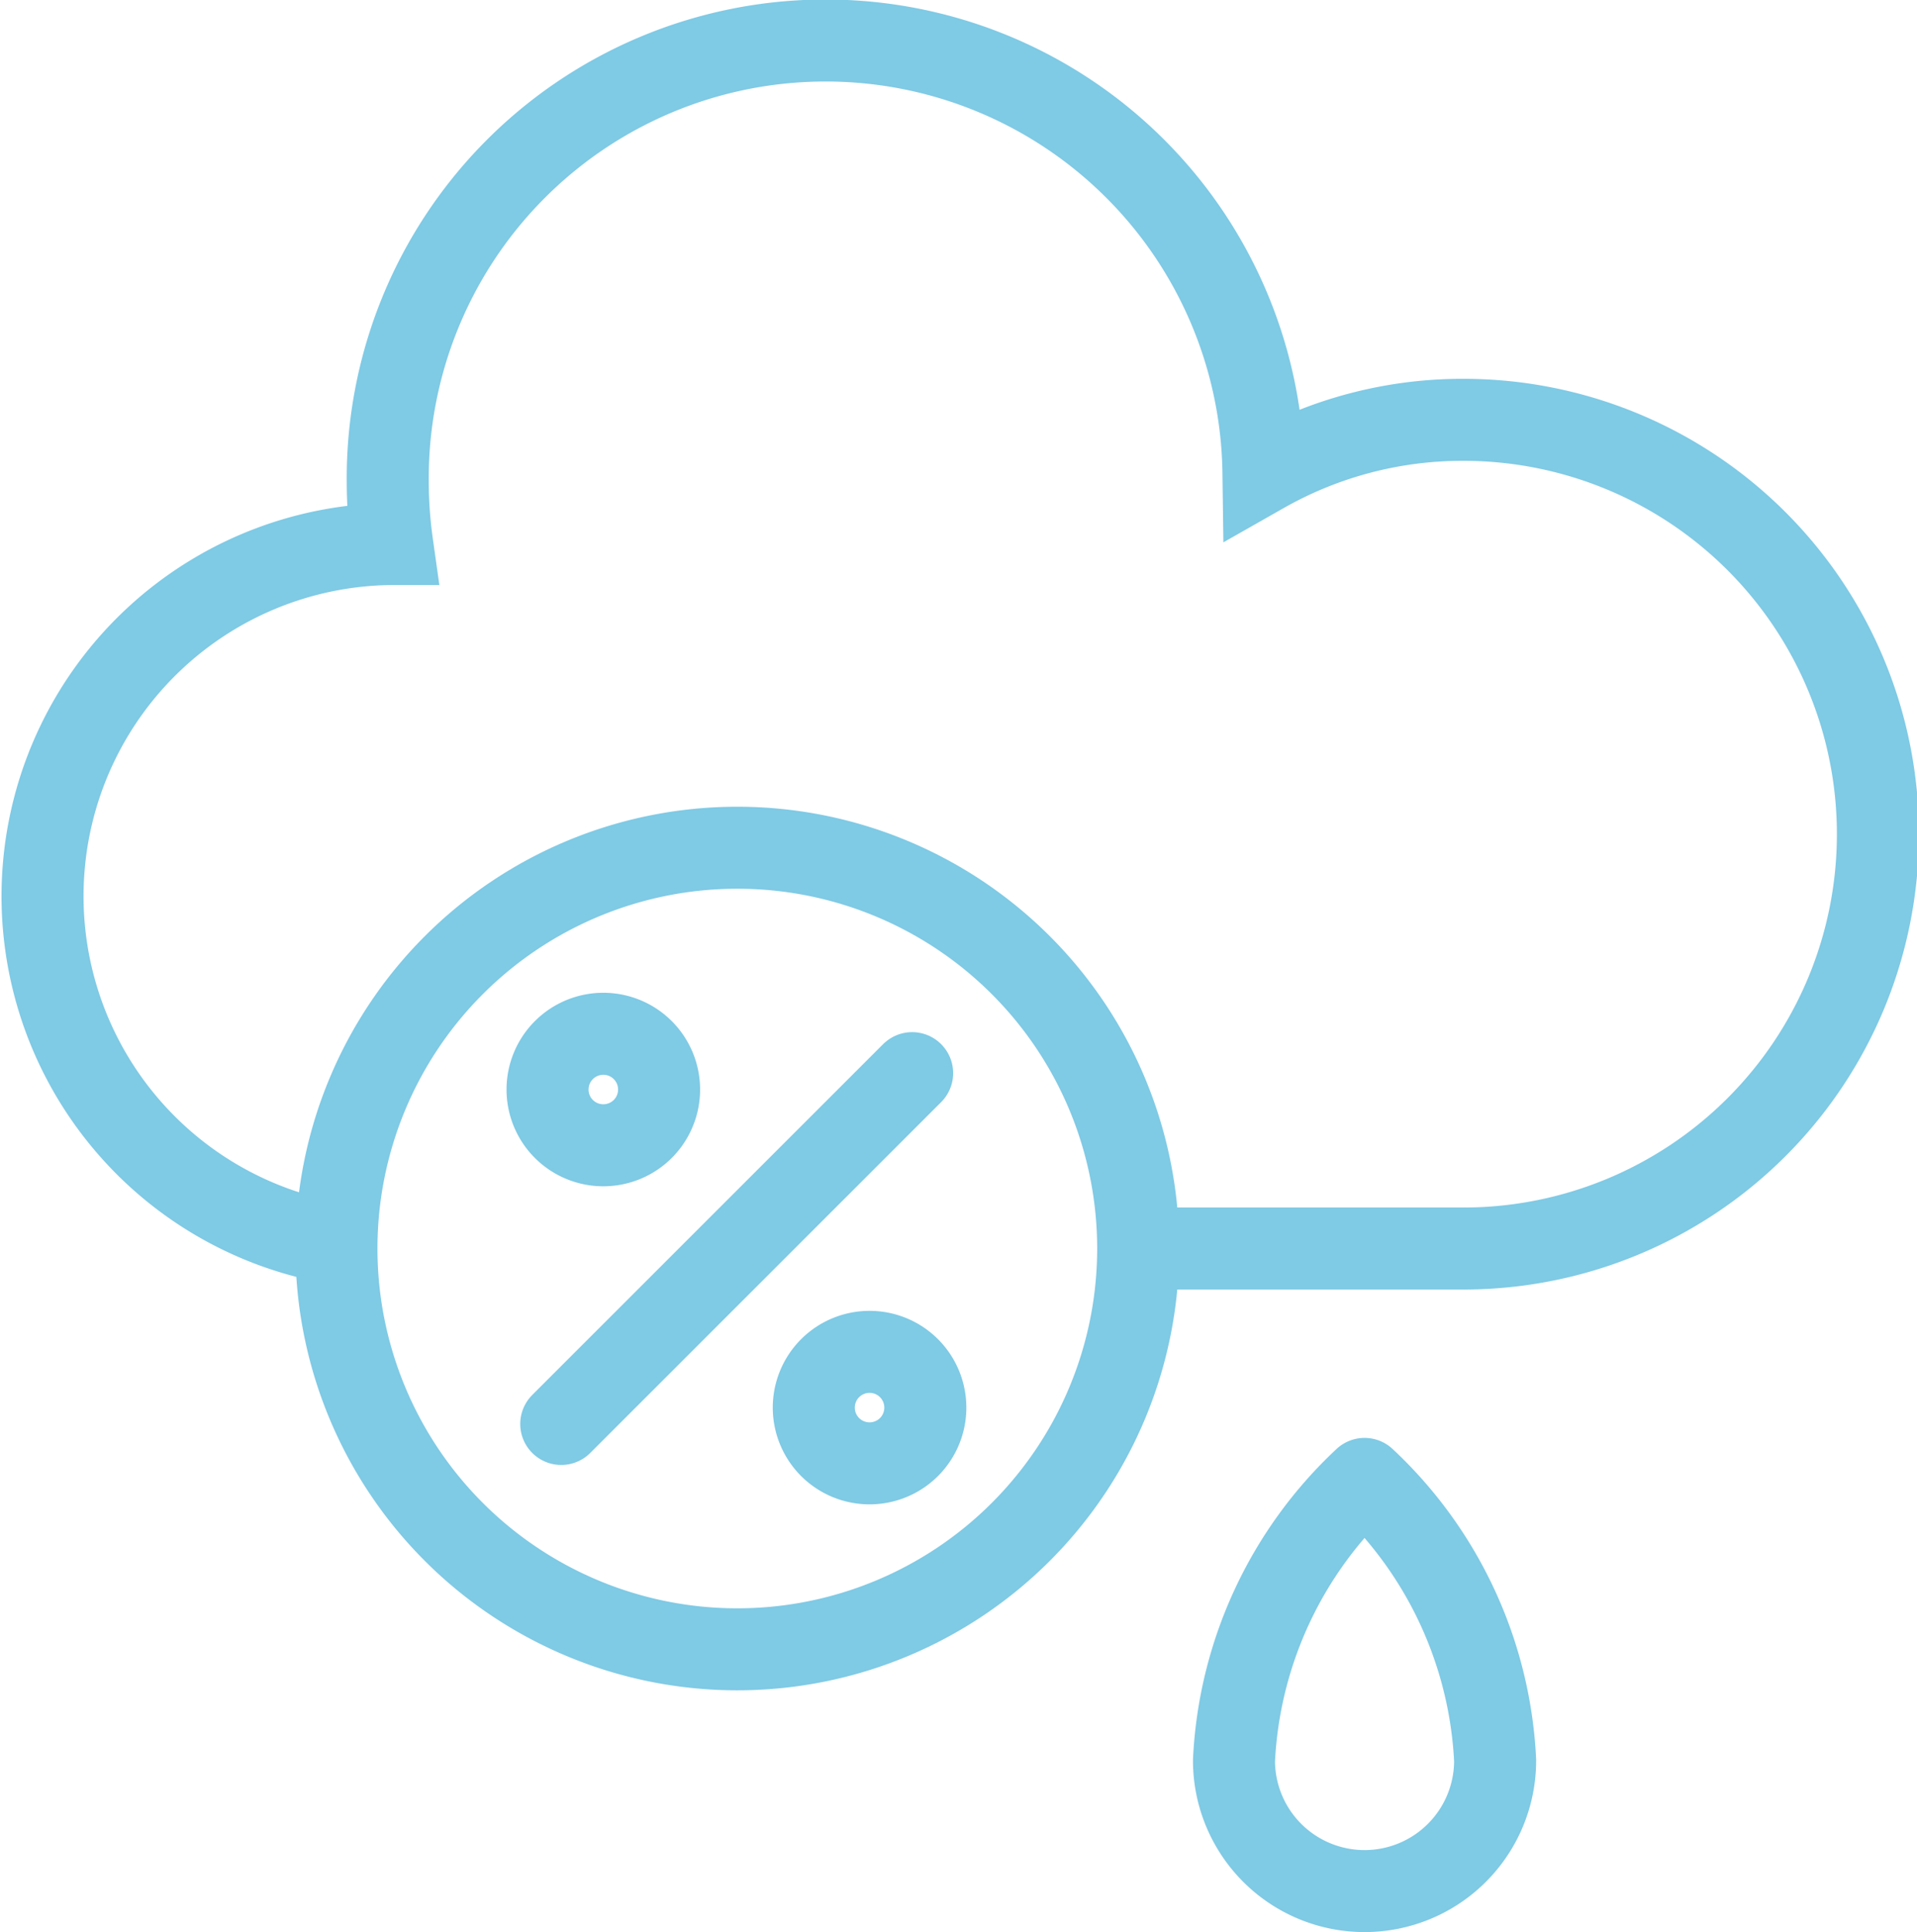
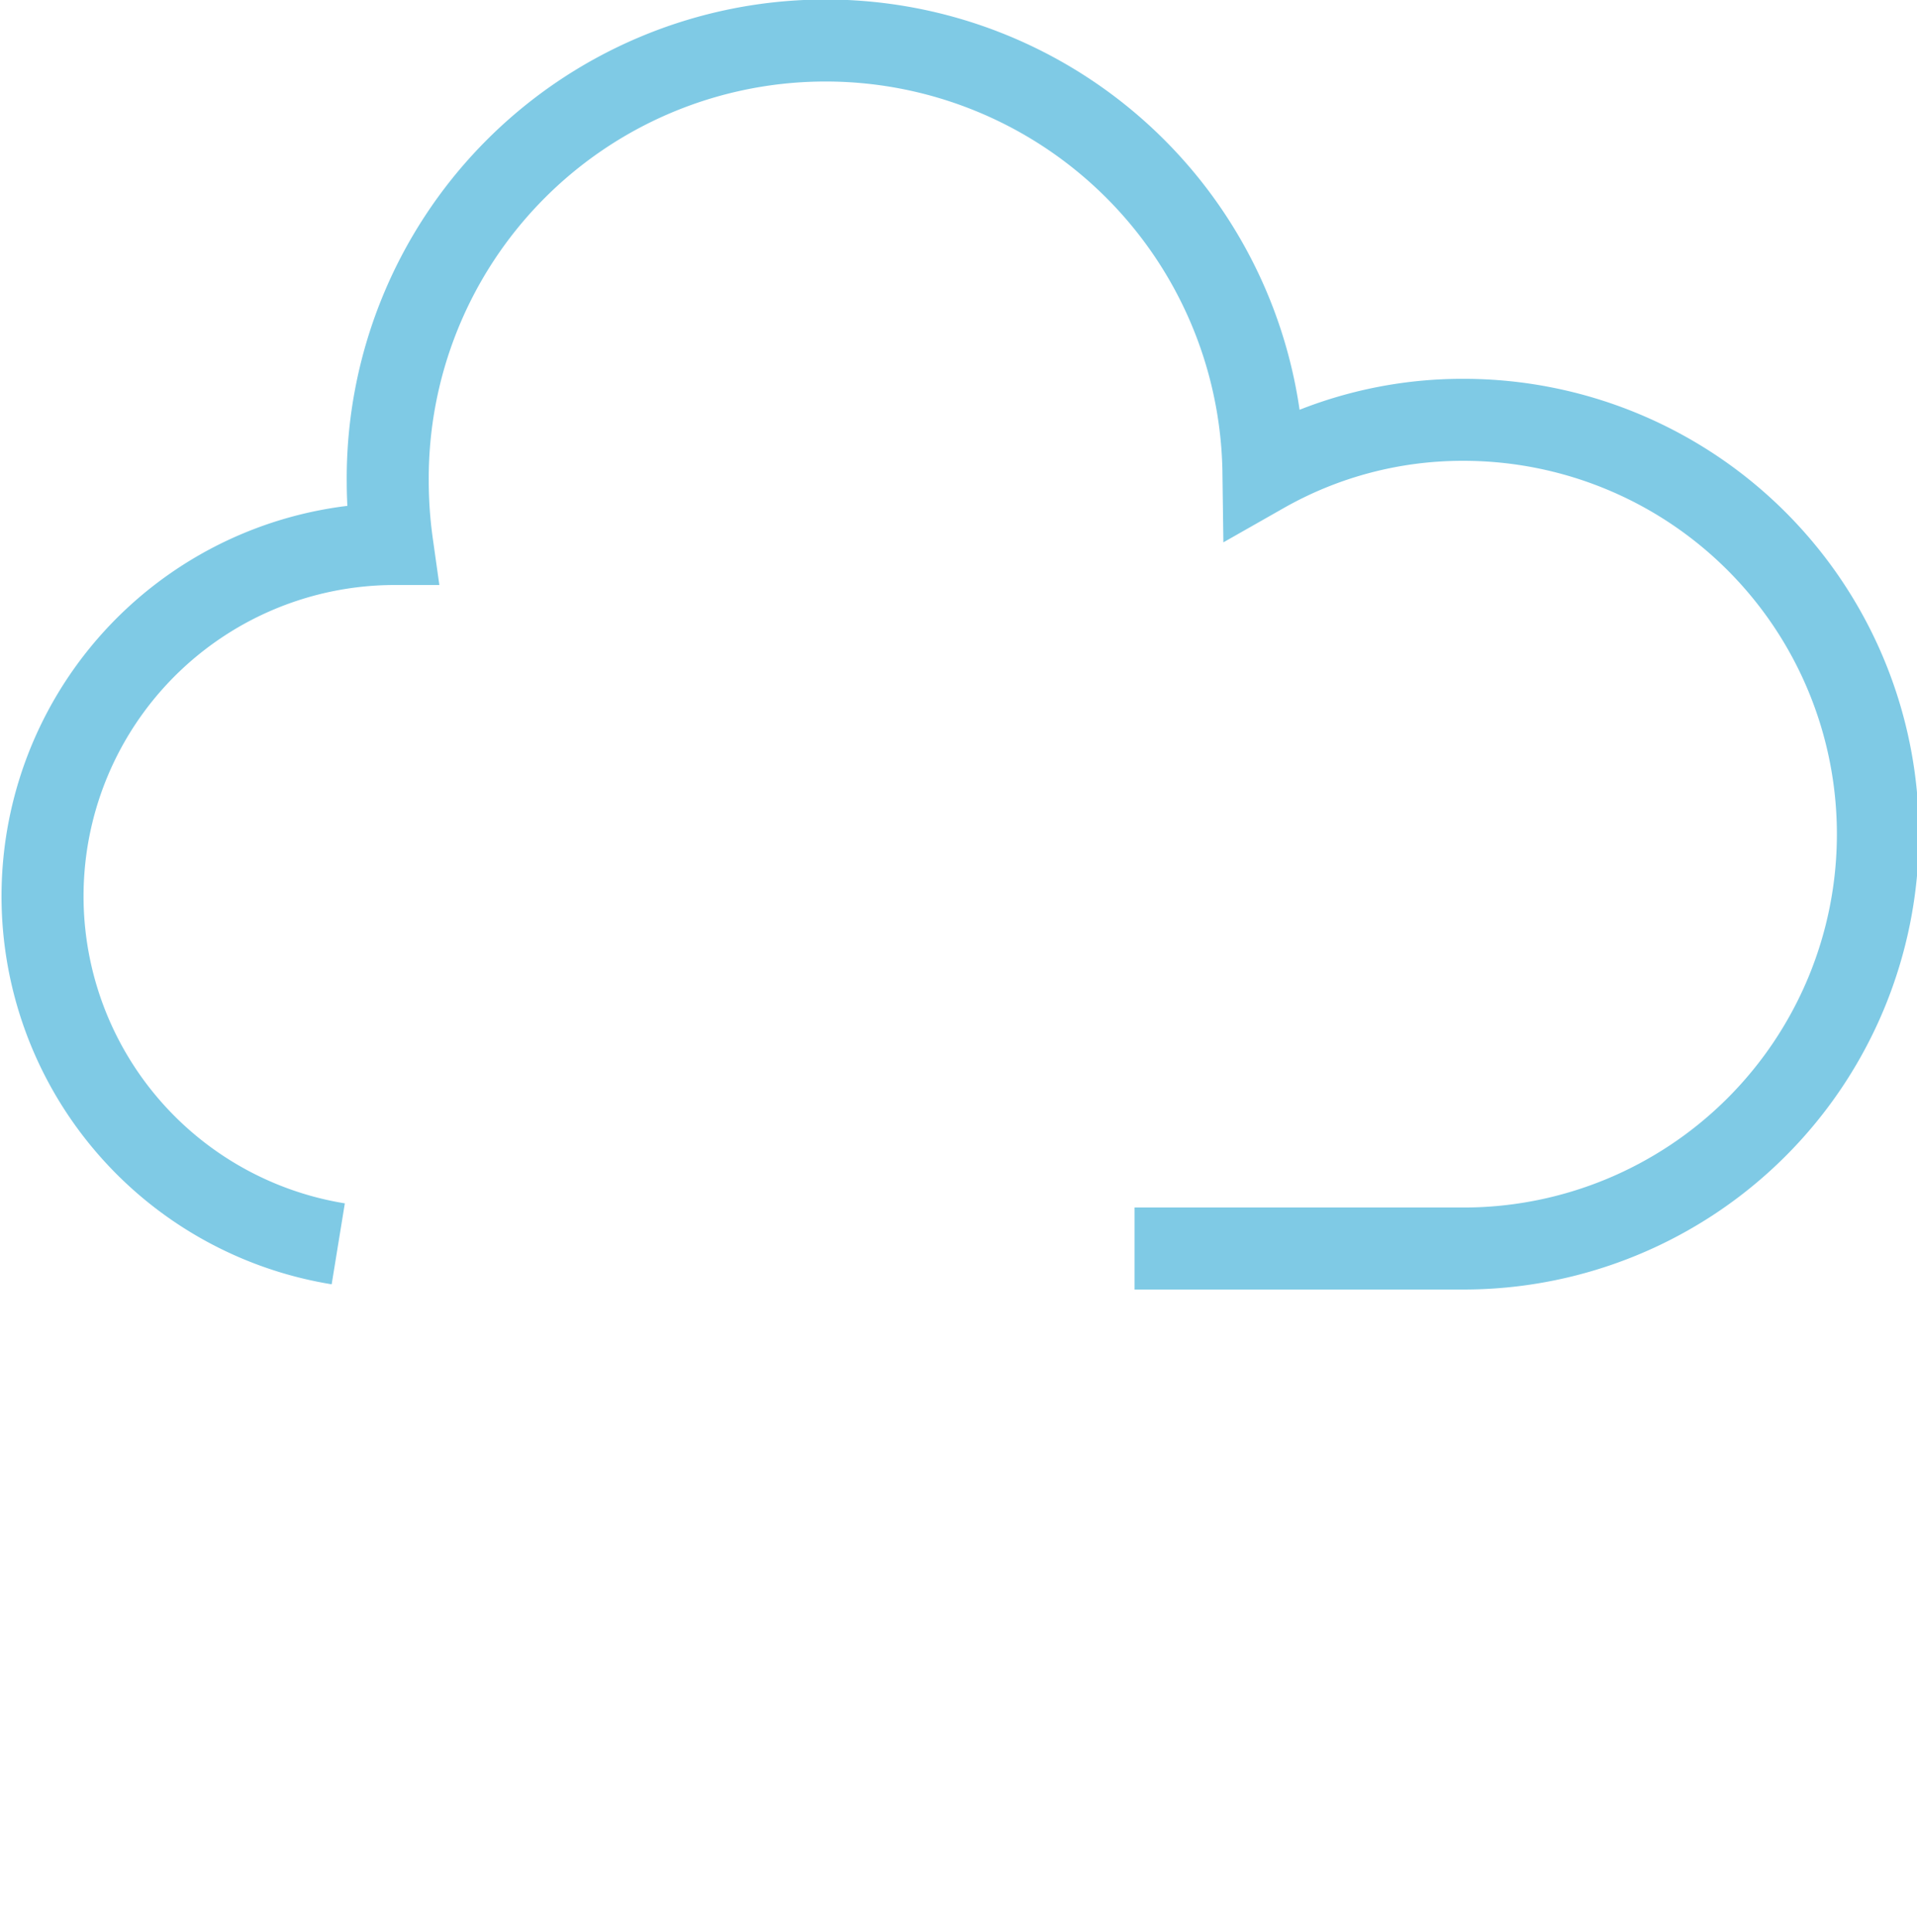
<svg xmlns="http://www.w3.org/2000/svg" width="35.058" height="35.341" viewBox="0 0 35.058 35.341">
  <g id="Icon-taux-humidite" transform="translate(0.042 0.212)">
    <rect id="Rectangle_63" data-name="Rectangle 63" width="35" height="35" transform="translate(0.017)" fill="none" />
    <g id="Groupe_392" data-name="Groupe 392" transform="translate(0.708 0.538)">
      <path id="Tracé_84" data-name="Tracé 84" d="M197.548,23.09h6.016a7.579,7.579,0,0,0,0-15.158,7.364,7.364,0,0,0-3.658.962,8.008,8.008,0,0,0-16.015.174,8.3,8.3,0,0,0,.081,1.136h-.031a6.442,6.442,0,0,0-.955,12.8" transform="translate(-177.55 -1.003)" fill="none" stroke="#7fcae5" stroke-width="1.5" />
-       <path id="Tracé_85" data-name="Tracé 85" d="M182.9,22.751a7.331,7.331,0,1,1,7.331,7.331A7.331,7.331,0,0,1,182.9,22.751Z" transform="translate(-177.497 -0.664)" fill="none" stroke="#7fcae5" stroke-linecap="round" stroke-linejoin="round" stroke-width="1.5" />
-       <path id="Tracé_87" data-name="Tracé 87" d="M201.431,26.7a7.544,7.544,0,0,1,2.388,5.151,2.388,2.388,0,0,1-4.776,0A7.543,7.543,0,0,1,201.431,26.7Z" transform="translate(-177.226 -0.399)" fill="none" stroke="#7fcae5" stroke-linecap="round" stroke-linejoin="round" stroke-width="1.5" />
-       <line id="Ligne_4" data-name="Ligne 4" x1="6.417" y2="6.417" transform="translate(9.514 18.879)" fill="none" stroke="#7fcae5" stroke-linecap="round" stroke-linejoin="round" stroke-width="1.5" />
-       <path id="Tracé_88" data-name="Tracé 88" d="M193.206,26.17a1.02,1.02,0,1,0-1.443,0A1.021,1.021,0,0,0,193.206,26.17Z" transform="translate(-177.332 -0.452)" fill="none" stroke="#7fcae5" stroke-linecap="round" stroke-linejoin="round" stroke-width="1.5" />
-       <path id="Tracé_89" data-name="Tracé 89" d="M188.414,20.486a1.02,1.02,0,1,0-1.443,0A1.021,1.021,0,0,0,188.414,20.486Z" transform="translate(-177.409 -0.586)" fill="none" stroke="#7fcae5" stroke-linecap="round" stroke-linejoin="round" stroke-width="1.5" />
    </g>
  </g>
</svg>